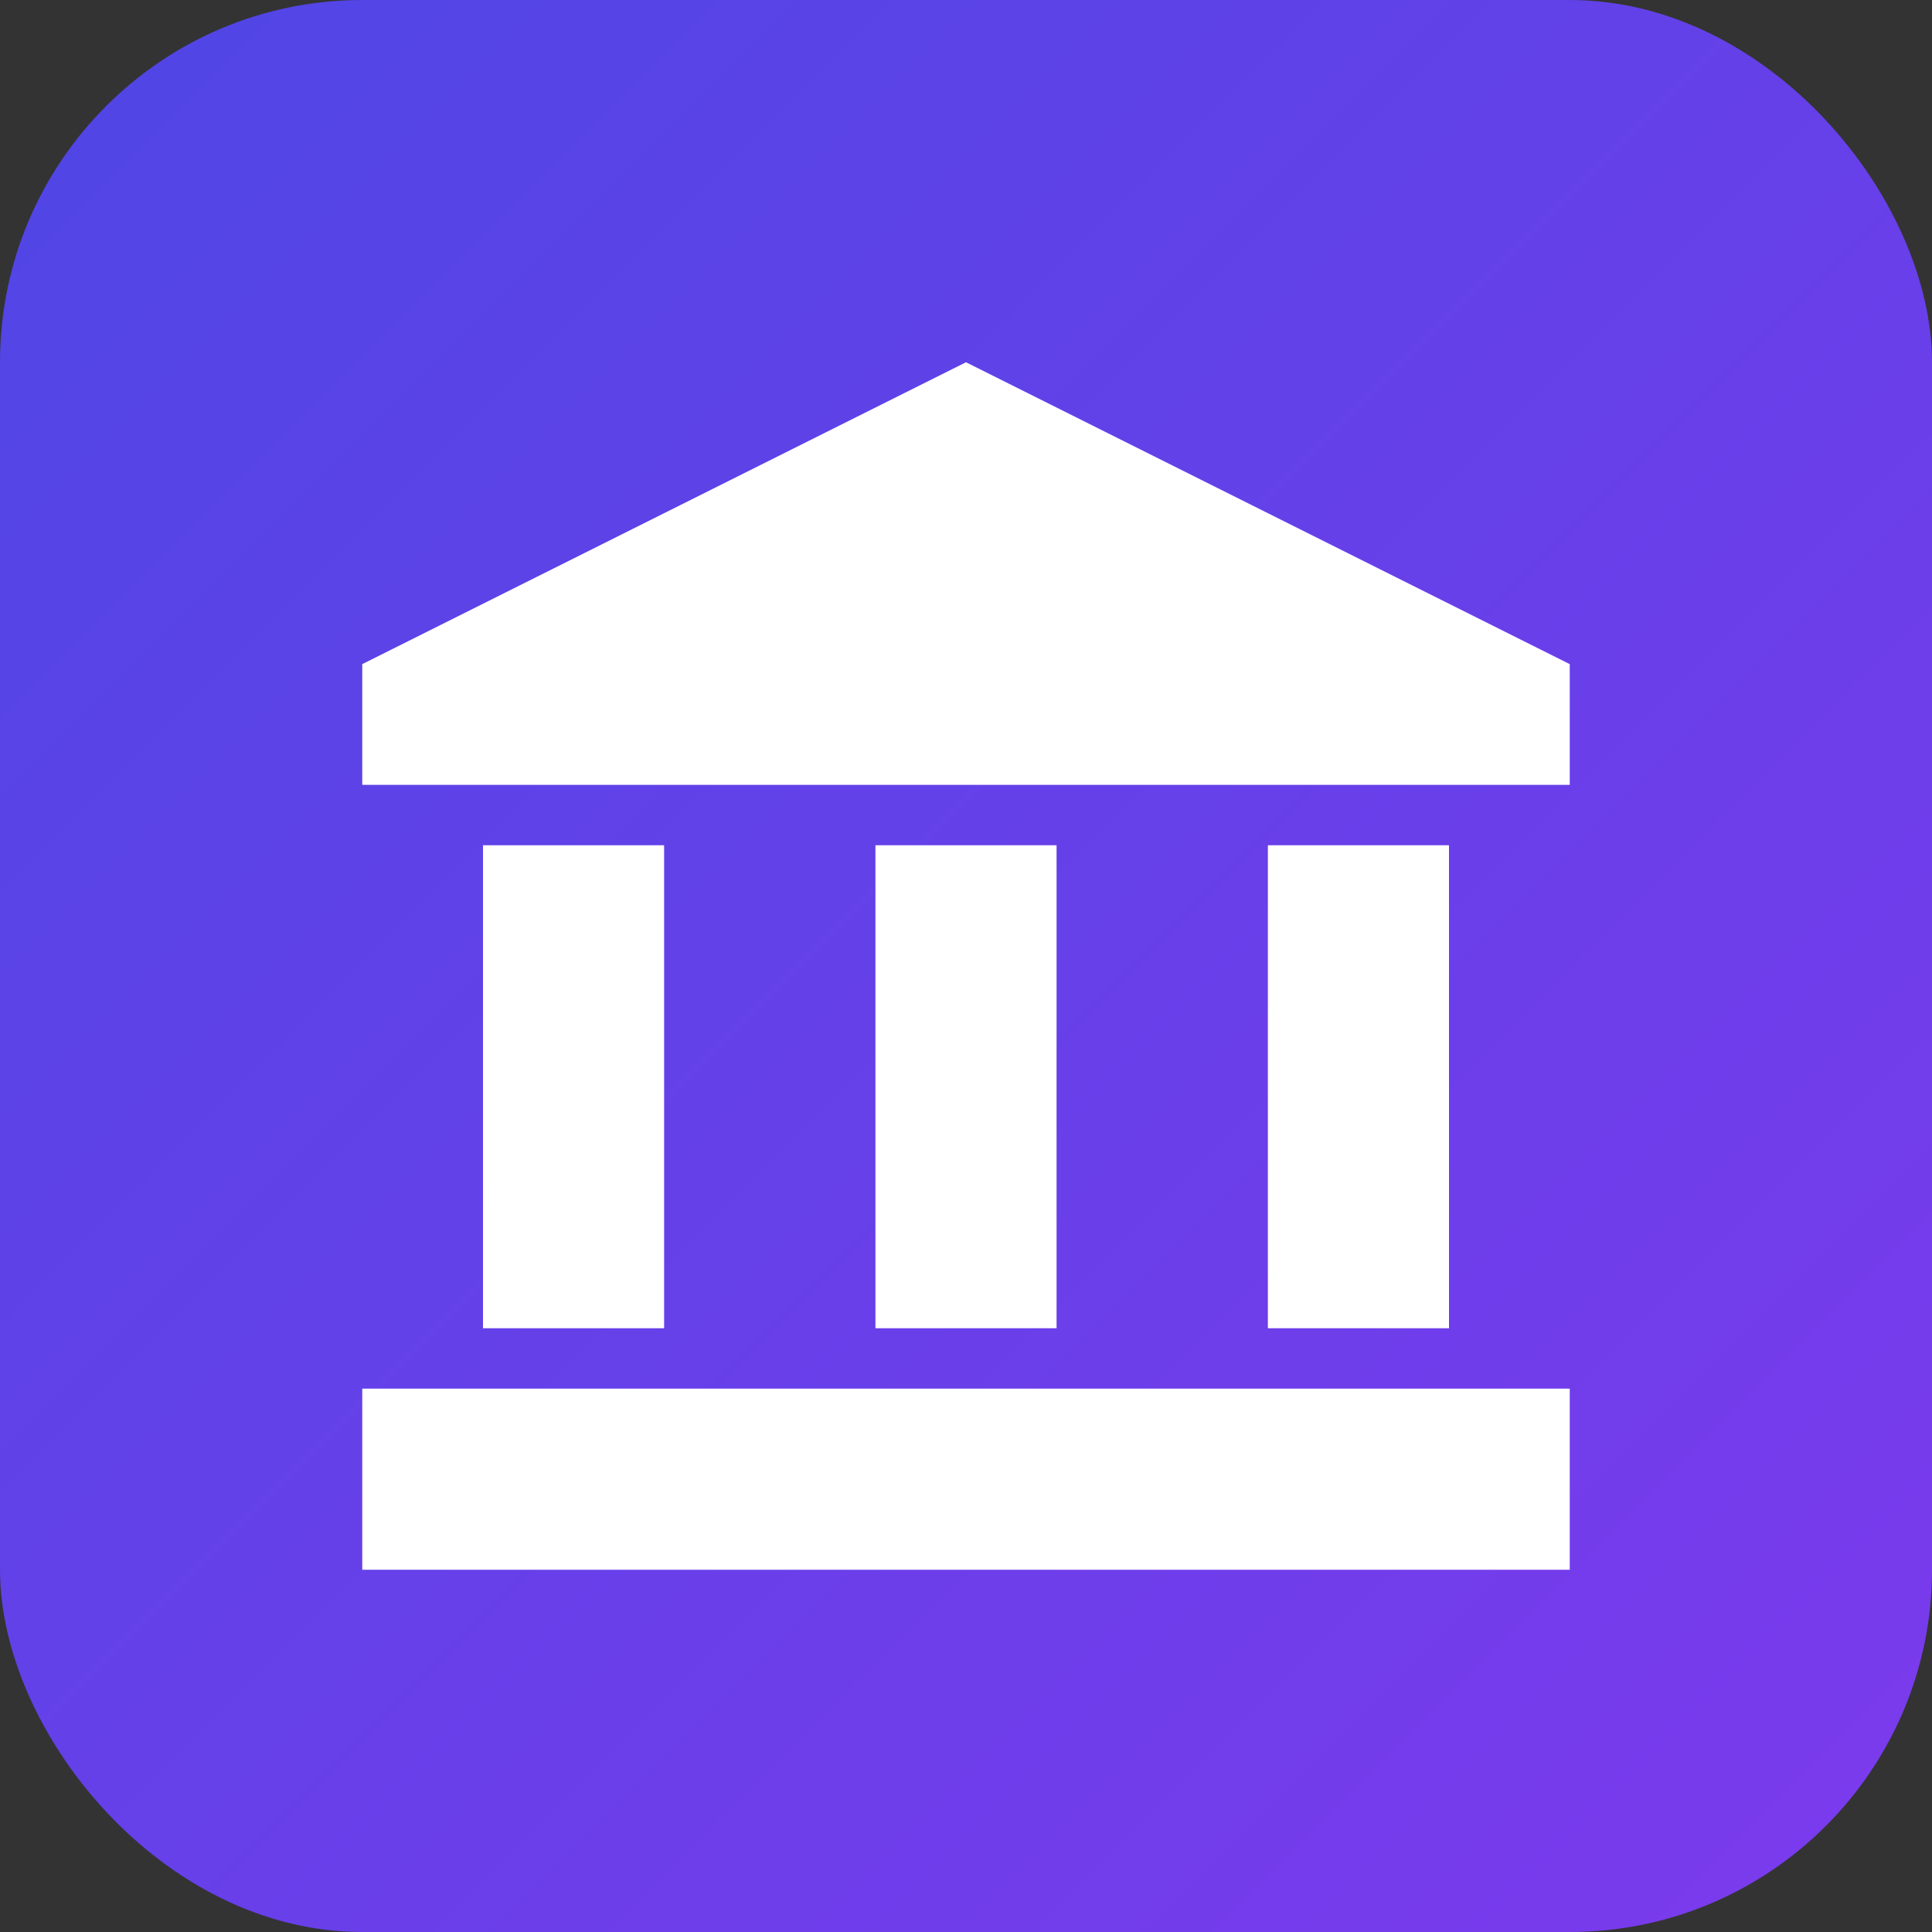
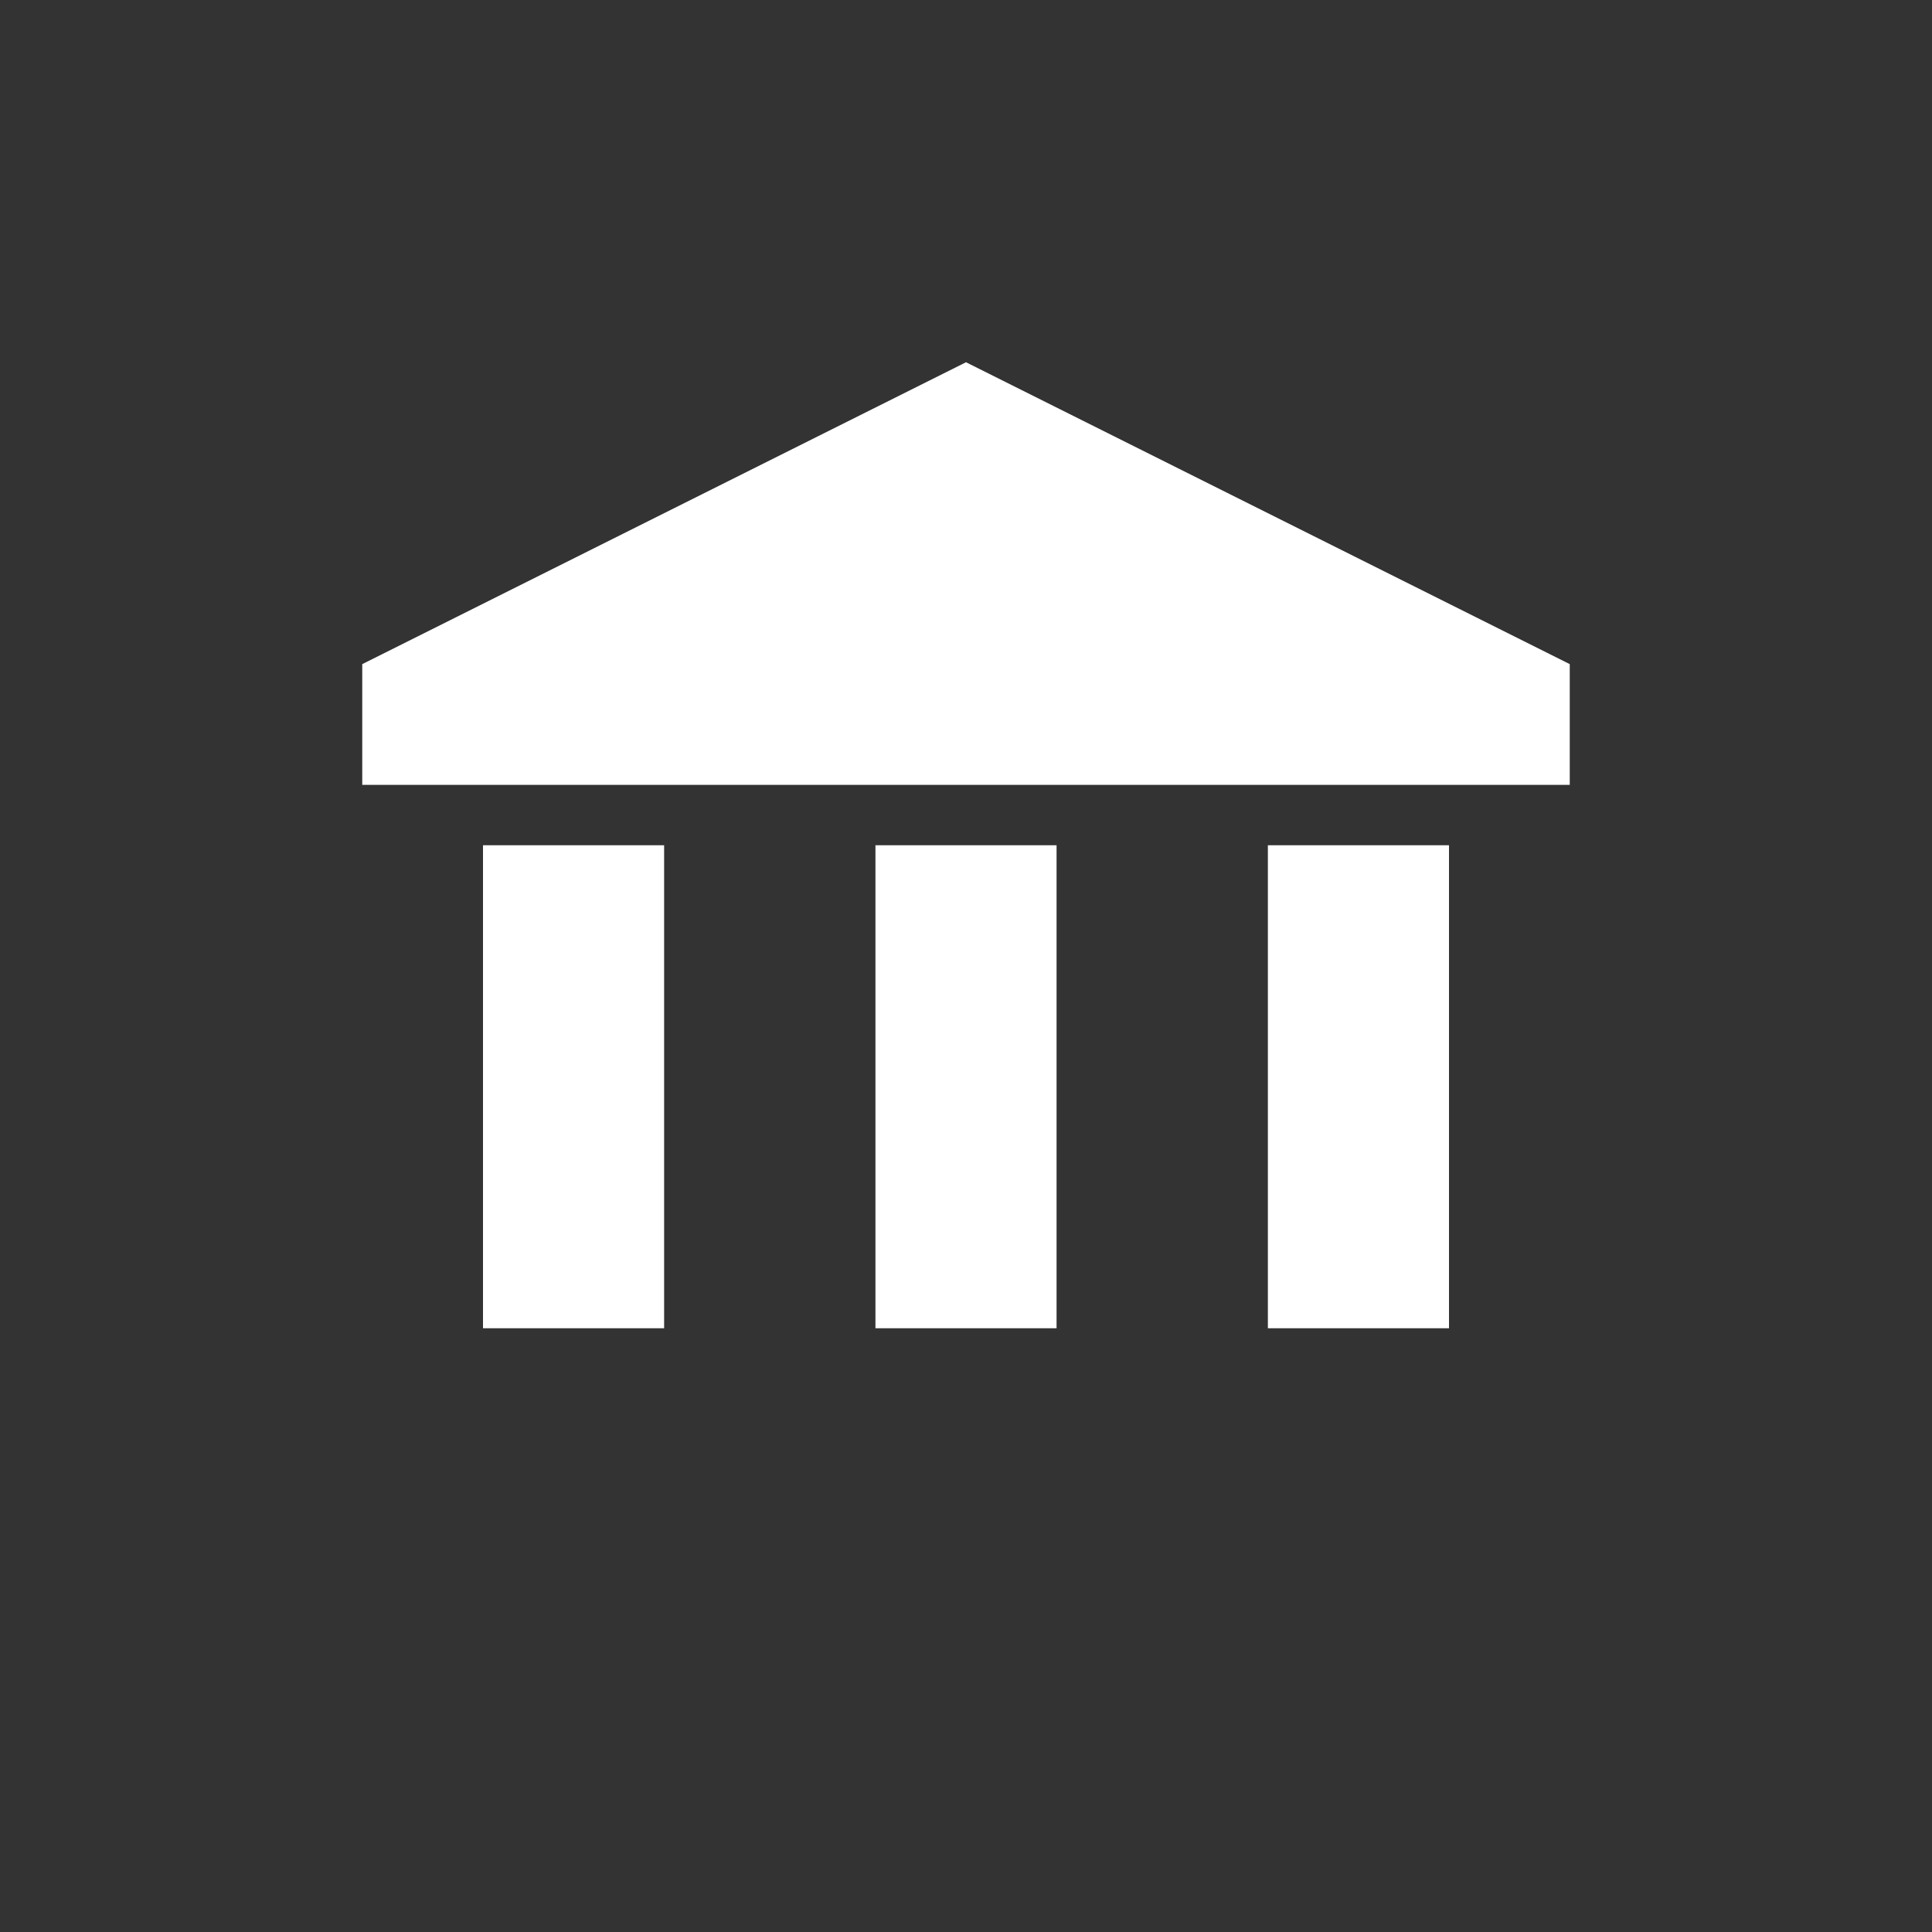
<svg xmlns="http://www.w3.org/2000/svg" viewBox="0 0 32 32">
  <rect x="0" y="0" width="32" height="32" fill="#333333" stroke="none" />
  <defs>
    <linearGradient id="bg" x1="0%" y1="0%" x2="100%" y2="100%">
      <stop offset="0%" style="stop-color:#4F46E5" />
      <stop offset="100%" style="stop-color:#7C3AED" />
    </linearGradient>
  </defs>
-   <rect width="32" height="32" rx="6" fill="url(#bg)" />
  <path d="M16 6L6 11V13H26V11L16 6Z" fill="white" />
  <rect x="8" y="14" width="3" height="8" fill="white" />
  <rect x="14.5" y="14" width="3" height="8" fill="white" />
  <rect x="21" y="14" width="3" height="8" fill="white" />
-   <rect x="6" y="23" width="20" height="3" fill="white" />
</svg>